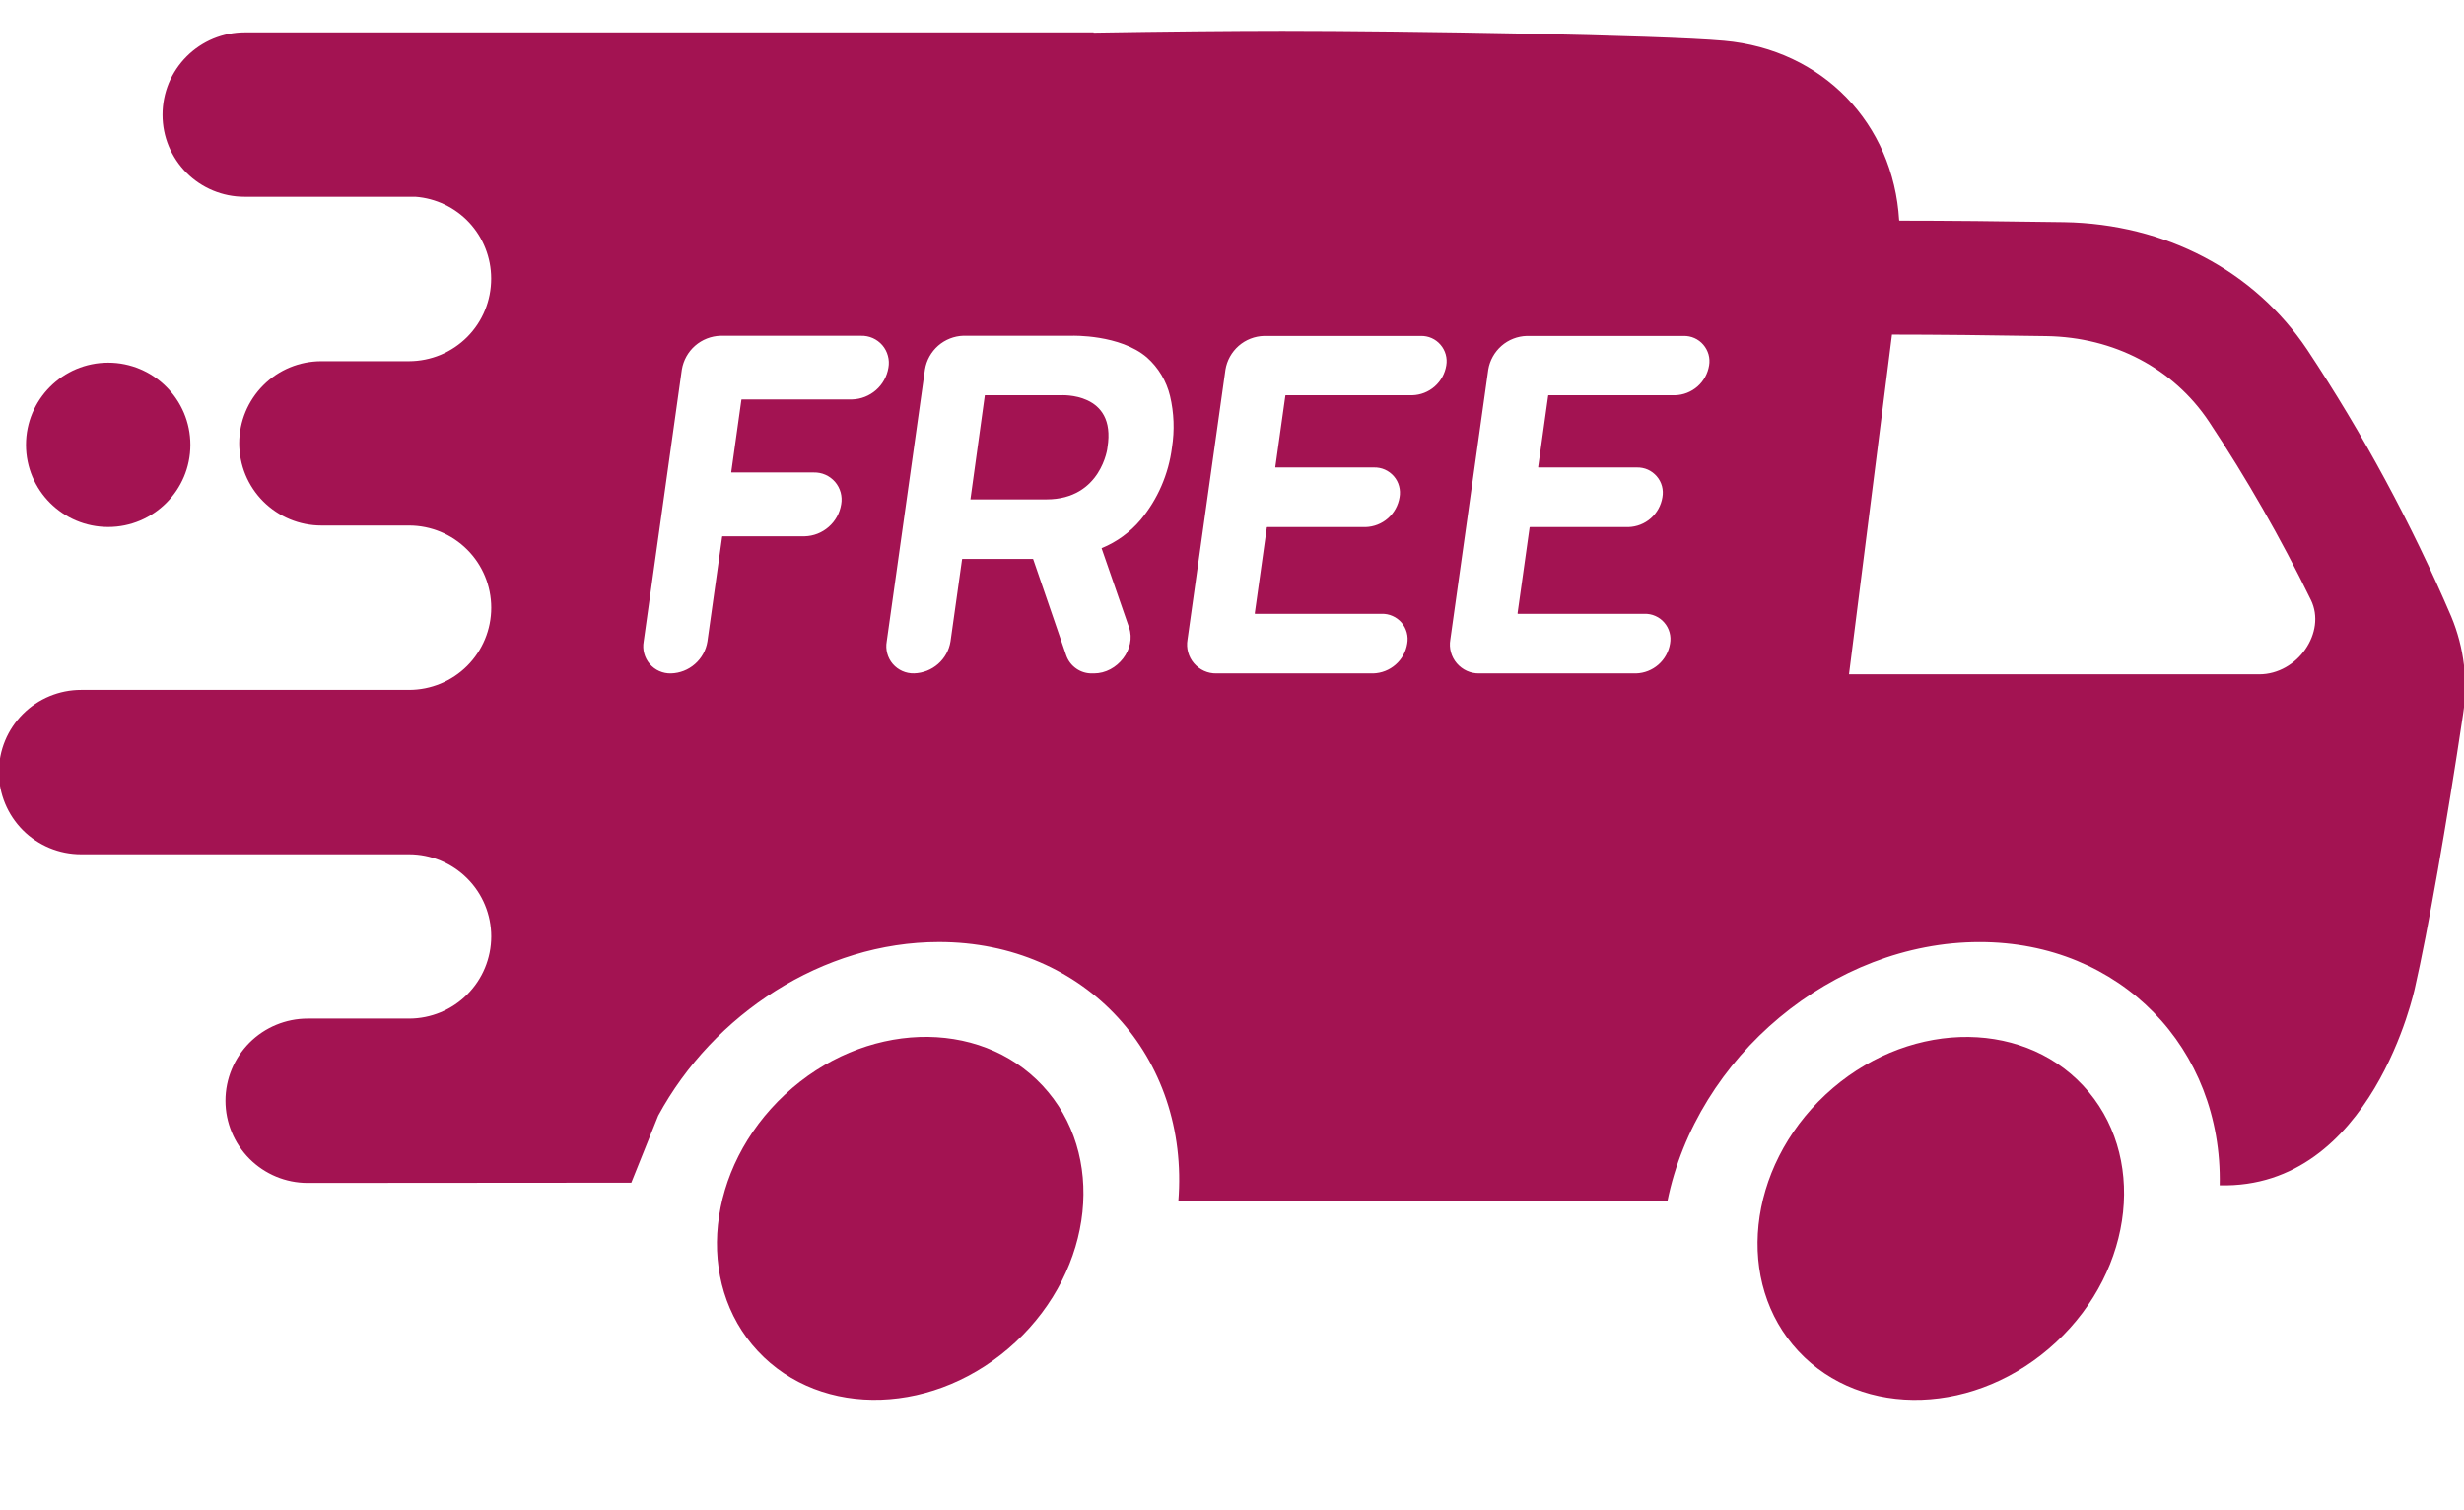
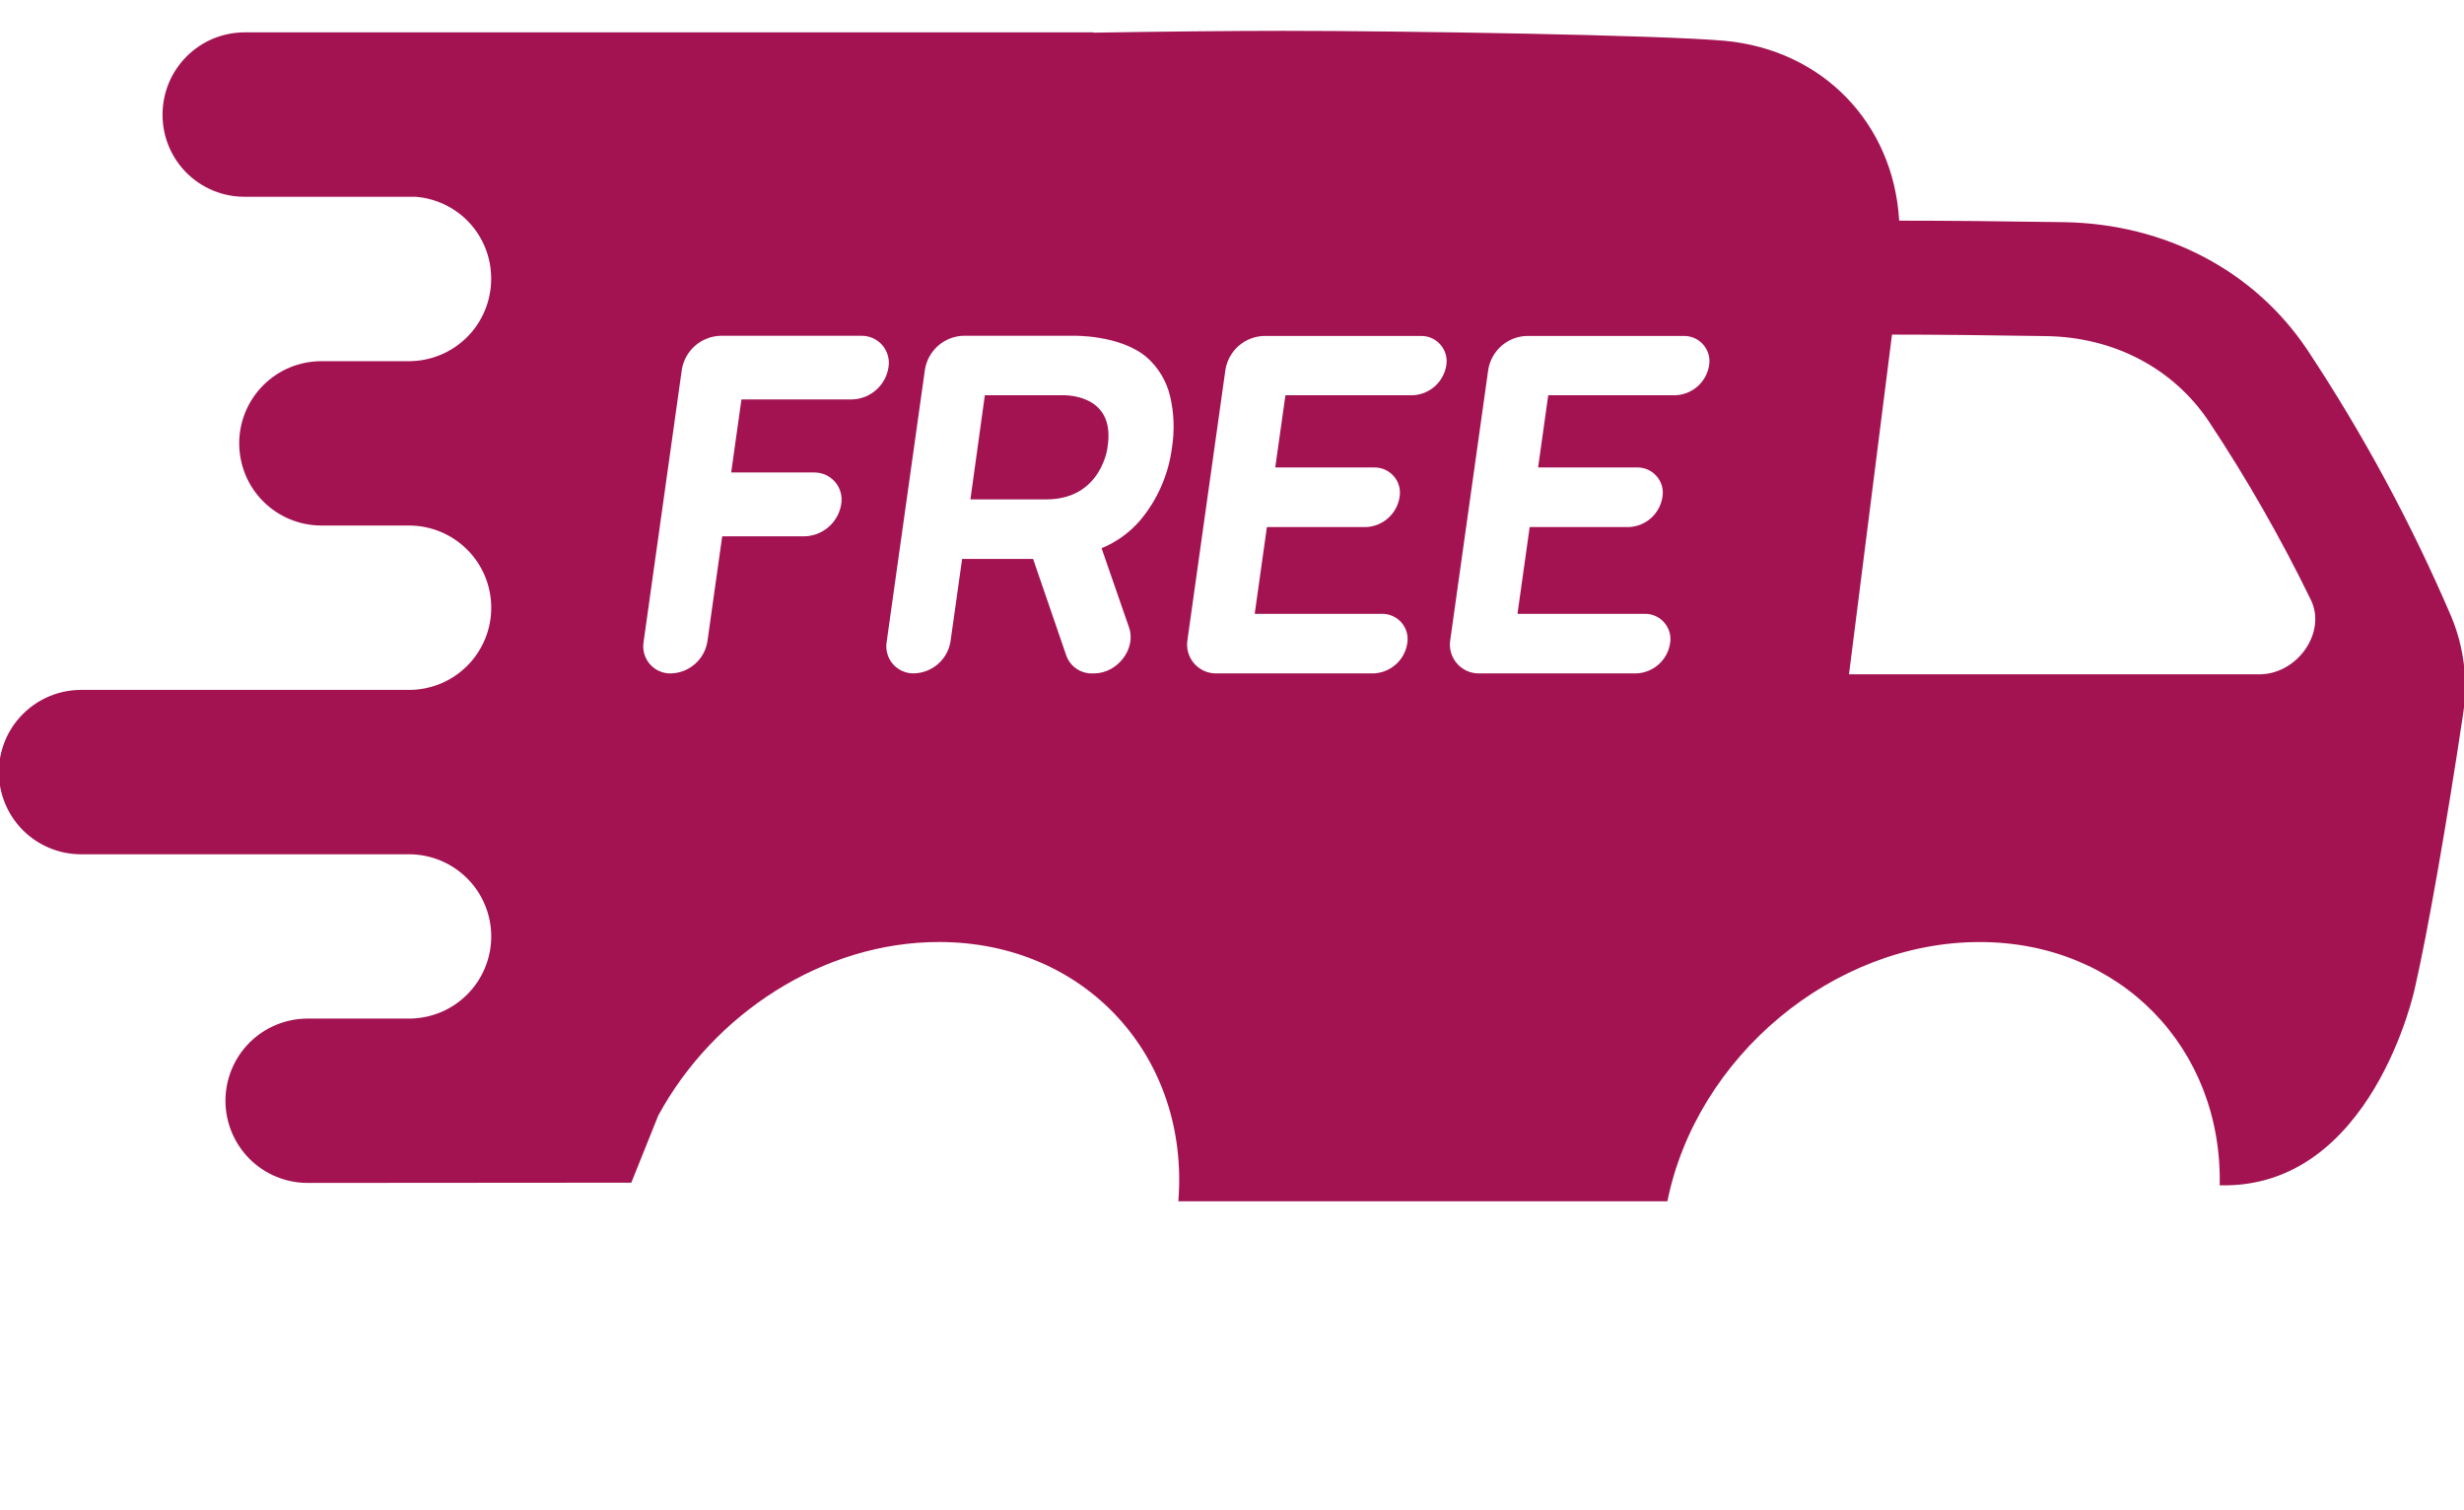
<svg xmlns="http://www.w3.org/2000/svg" width="62" height="38" viewBox="0 0 62 38" fill="none">
-   <path d="M25.554 33.769C27.532 31.924 27.837 29.035 26.234 27.316C24.631 25.596 21.728 25.697 19.749 27.542C17.77 29.387 17.465 32.276 19.068 33.995C20.671 35.715 23.575 35.614 25.554 33.769Z" fill="#A31352" />
-   <path d="M51.737 33.771C53.716 31.926 54.021 29.037 52.418 27.317C50.815 25.598 47.911 25.699 45.932 27.544C43.954 29.389 43.649 32.278 45.252 33.997C46.855 35.717 49.758 35.615 51.737 33.771Z" fill="#A31352" />
-   <path d="M4.79 11.193C4.79 10.051 3.864 9.125 2.722 9.125C1.58 9.125 0.654 10.051 0.654 11.193C0.654 12.335 1.58 13.26 2.722 13.26C3.864 13.26 4.79 12.335 4.79 11.193Z" fill="#A31352" />
  <path d="M41.956 30.223C42.691 26.59 46.123 23.703 49.812 23.703C53.363 23.703 55.923 26.381 55.853 29.824C59.694 29.924 60.763 24.866 60.763 24.866C61.087 23.452 61.57 20.694 61.974 17.988C62.107 17.152 62.005 16.296 61.68 15.515C60.676 13.171 59.463 10.923 58.054 8.797C56.722 6.81 54.488 5.633 51.938 5.59C50.417 5.566 48.924 5.552 47.797 5.552L47.787 5.542C47.642 3.11 45.869 1.248 43.38 1.025C41.761 0.881 35.348 0.776 32.27 0.776C31.047 0.776 29.292 0.793 27.517 0.822V0.814H27.503H6.159C5.887 0.814 5.618 0.868 5.367 0.971C5.116 1.075 4.888 1.228 4.696 1.42C4.504 1.612 4.351 1.84 4.247 2.091C4.144 2.342 4.09 2.611 4.09 2.883V2.892C4.09 3.438 4.307 3.962 4.693 4.348C5.079 4.734 5.603 4.951 6.149 4.951H10.451C10.969 4.989 11.454 5.222 11.808 5.602C12.161 5.983 12.358 6.483 12.359 7.002V7.013C12.359 7.285 12.307 7.554 12.203 7.806C12.1 8.057 11.948 8.286 11.756 8.479C11.564 8.671 11.336 8.824 11.085 8.929C10.834 9.033 10.565 9.087 10.293 9.088H8.086C7.538 9.088 7.012 9.305 6.625 9.693C6.237 10.081 6.019 10.606 6.019 11.155C6.019 11.426 6.073 11.695 6.176 11.946C6.28 12.197 6.432 12.425 6.624 12.617C6.816 12.809 7.044 12.961 7.295 13.065C7.546 13.169 7.815 13.223 8.086 13.223H10.293C10.841 13.223 11.367 13.441 11.755 13.829C12.143 14.216 12.361 14.743 12.361 15.291C12.361 15.84 12.143 16.366 11.755 16.754C11.367 17.142 10.841 17.359 10.293 17.359H2.039C1.491 17.359 0.965 17.577 0.577 17.965C0.189 18.352 -0.029 18.878 -0.029 19.427C-0.029 19.975 0.189 20.501 0.576 20.889C0.964 21.277 1.49 21.495 2.039 21.495H10.293C10.841 21.495 11.367 21.713 11.755 22.101C12.143 22.488 12.361 23.015 12.361 23.563C12.36 24.111 12.142 24.637 11.754 25.024C11.367 25.411 10.841 25.629 10.293 25.629H7.74C7.192 25.629 6.666 25.847 6.278 26.234C5.891 26.622 5.673 27.148 5.673 27.696C5.673 28.244 5.891 28.77 6.278 29.158C6.666 29.546 7.192 29.764 7.74 29.764L15.885 29.758L16.562 28.071C17.948 25.514 20.707 23.702 23.628 23.702C27.317 23.702 29.938 26.592 29.65 30.227H41.955M21.442 10.05H18.666C18.664 10.05 18.661 10.052 18.659 10.053C18.657 10.055 18.656 10.057 18.655 10.06L18.4 11.876C18.4 11.878 18.4 11.879 18.4 11.881C18.4 11.882 18.401 11.884 18.402 11.885C18.403 11.886 18.404 11.887 18.405 11.887C18.407 11.888 18.408 11.889 18.41 11.888H20.476C20.577 11.886 20.678 11.905 20.77 11.946C20.863 11.987 20.946 12.049 21.012 12.125C21.078 12.202 21.126 12.293 21.153 12.391C21.179 12.489 21.184 12.591 21.166 12.691C21.13 12.911 21.02 13.111 20.852 13.257C20.685 13.404 20.472 13.488 20.25 13.494H18.182C18.18 13.494 18.177 13.495 18.175 13.496C18.173 13.498 18.172 13.5 18.171 13.503L17.8 16.141C17.765 16.361 17.654 16.561 17.487 16.707C17.32 16.854 17.107 16.938 16.885 16.944C16.784 16.947 16.683 16.927 16.59 16.886C16.497 16.845 16.415 16.784 16.349 16.707C16.283 16.63 16.235 16.539 16.209 16.441C16.182 16.343 16.178 16.241 16.196 16.141L17.157 9.297C17.196 9.065 17.313 8.854 17.49 8.699C17.667 8.545 17.892 8.456 18.126 8.449H21.666C21.767 8.446 21.868 8.466 21.961 8.507C22.053 8.548 22.136 8.609 22.202 8.686C22.268 8.763 22.316 8.854 22.342 8.952C22.369 9.05 22.373 9.152 22.355 9.252C22.319 9.471 22.208 9.67 22.042 9.815C21.875 9.961 21.663 10.044 21.442 10.05ZM28.86 8.994C29.148 9.25 29.351 9.588 29.441 9.963C29.542 10.388 29.558 10.828 29.49 11.259C29.405 11.929 29.131 12.562 28.699 13.081C28.435 13.393 28.1 13.637 27.722 13.792C27.72 13.794 27.719 13.796 27.719 13.799C27.719 13.801 27.72 13.803 27.722 13.805L28.41 15.79C28.595 16.323 28.119 16.944 27.527 16.944H27.488C27.344 16.948 27.203 16.907 27.085 16.825C26.966 16.744 26.877 16.627 26.829 16.491L25.997 14.069C25.996 14.068 25.995 14.066 25.993 14.065C25.991 14.064 25.989 14.063 25.986 14.063H24.218C24.216 14.063 24.214 14.064 24.212 14.066C24.21 14.067 24.208 14.069 24.208 14.072L23.917 16.14C23.882 16.359 23.771 16.56 23.604 16.706C23.437 16.853 23.224 16.936 23.002 16.943C22.9 16.946 22.799 16.926 22.707 16.885C22.614 16.844 22.532 16.783 22.465 16.706C22.399 16.629 22.351 16.538 22.325 16.44C22.299 16.342 22.294 16.24 22.312 16.14L23.274 9.296C23.312 9.064 23.43 8.853 23.606 8.698C23.783 8.544 24.008 8.455 24.243 8.448H26.98C26.98 8.448 28.181 8.411 28.86 8.994ZM36.392 9.195C36.359 9.4 36.256 9.587 36.1 9.724C35.944 9.861 35.745 9.939 35.537 9.945H32.354C32.351 9.945 32.349 9.946 32.347 9.947C32.345 9.949 32.343 9.951 32.343 9.953L32.09 11.75C32.089 11.752 32.089 11.753 32.09 11.755C32.09 11.756 32.09 11.758 32.091 11.759C32.092 11.76 32.094 11.761 32.095 11.762C32.096 11.762 32.098 11.762 32.099 11.762H34.572C34.667 11.76 34.761 11.778 34.847 11.816C34.934 11.855 35.011 11.912 35.073 11.984C35.135 12.055 35.18 12.14 35.204 12.232C35.229 12.323 35.233 12.419 35.216 12.512C35.183 12.717 35.08 12.904 34.924 13.041C34.768 13.178 34.569 13.256 34.361 13.262H31.887C31.885 13.262 31.883 13.263 31.881 13.264C31.879 13.266 31.877 13.268 31.877 13.27L31.573 15.433C31.573 15.436 31.574 15.439 31.576 15.441C31.578 15.443 31.58 15.445 31.583 15.445H34.765C34.859 15.442 34.953 15.46 35.04 15.499C35.127 15.537 35.204 15.594 35.266 15.666C35.327 15.738 35.372 15.823 35.397 15.914C35.422 16.006 35.426 16.101 35.409 16.195C35.376 16.399 35.273 16.587 35.116 16.723C34.96 16.86 34.761 16.938 34.554 16.944H30.606C30.5 16.946 30.394 16.924 30.297 16.88C30.2 16.836 30.114 16.771 30.044 16.69C29.975 16.61 29.924 16.514 29.896 16.412C29.867 16.309 29.862 16.201 29.88 16.096L30.835 9.301C30.873 9.069 30.991 8.858 31.167 8.703C31.344 8.548 31.569 8.46 31.804 8.453H35.75C35.844 8.451 35.937 8.469 36.023 8.507C36.109 8.545 36.185 8.602 36.246 8.673C36.308 8.744 36.352 8.827 36.378 8.918C36.403 9.008 36.408 9.103 36.392 9.195ZM43.005 9.195C42.972 9.4 42.869 9.587 42.713 9.724C42.556 9.861 42.358 9.939 42.15 9.945H38.967C38.964 9.945 38.962 9.946 38.96 9.947C38.958 9.949 38.956 9.951 38.956 9.953L38.704 11.75C38.703 11.752 38.703 11.753 38.704 11.755C38.704 11.756 38.705 11.758 38.706 11.759C38.706 11.76 38.708 11.761 38.709 11.762C38.71 11.762 38.712 11.762 38.713 11.762H41.186C41.281 11.76 41.375 11.778 41.462 11.816C41.548 11.855 41.625 11.912 41.687 11.984C41.749 12.055 41.794 12.14 41.819 12.232C41.843 12.323 41.847 12.419 41.83 12.512C41.797 12.717 41.694 12.904 41.538 13.041C41.382 13.178 41.183 13.256 40.975 13.262H38.5C38.498 13.262 38.495 13.263 38.493 13.264C38.492 13.266 38.49 13.268 38.489 13.27L38.185 15.433C38.185 15.436 38.187 15.439 38.189 15.441C38.191 15.443 38.193 15.445 38.196 15.445H41.377C41.472 15.442 41.566 15.46 41.653 15.499C41.74 15.537 41.817 15.594 41.878 15.666C41.94 15.738 41.985 15.823 42.01 15.914C42.035 16.006 42.039 16.101 42.022 16.195C41.989 16.399 41.885 16.587 41.729 16.723C41.573 16.86 41.374 16.938 41.167 16.944H37.219C37.113 16.946 37.007 16.924 36.91 16.88C36.813 16.836 36.727 16.771 36.657 16.69C36.588 16.61 36.537 16.514 36.509 16.412C36.48 16.309 36.475 16.201 36.493 16.096L37.448 9.301C37.486 9.069 37.604 8.858 37.78 8.703C37.957 8.548 38.182 8.46 38.417 8.453H42.363C42.457 8.451 42.55 8.469 42.636 8.507C42.722 8.545 42.798 8.602 42.859 8.673C42.92 8.744 42.965 8.827 42.991 8.918C43.016 9.008 43.021 9.103 43.005 9.195ZM47.607 8.419C48.688 8.419 50.088 8.434 51.492 8.457C53.195 8.484 54.684 9.267 55.578 10.601C56.533 12.04 57.391 13.541 58.147 15.094C58.546 15.908 57.811 16.967 56.848 16.967H46.525L47.607 8.419Z" fill="#A31352" />
  <path d="M26.331 12.565H24.418L24.781 9.945H26.693C26.693 9.945 28.097 9.854 27.867 11.255C27.873 11.255 27.712 12.565 26.331 12.565Z" fill="#A31352" />
</svg>